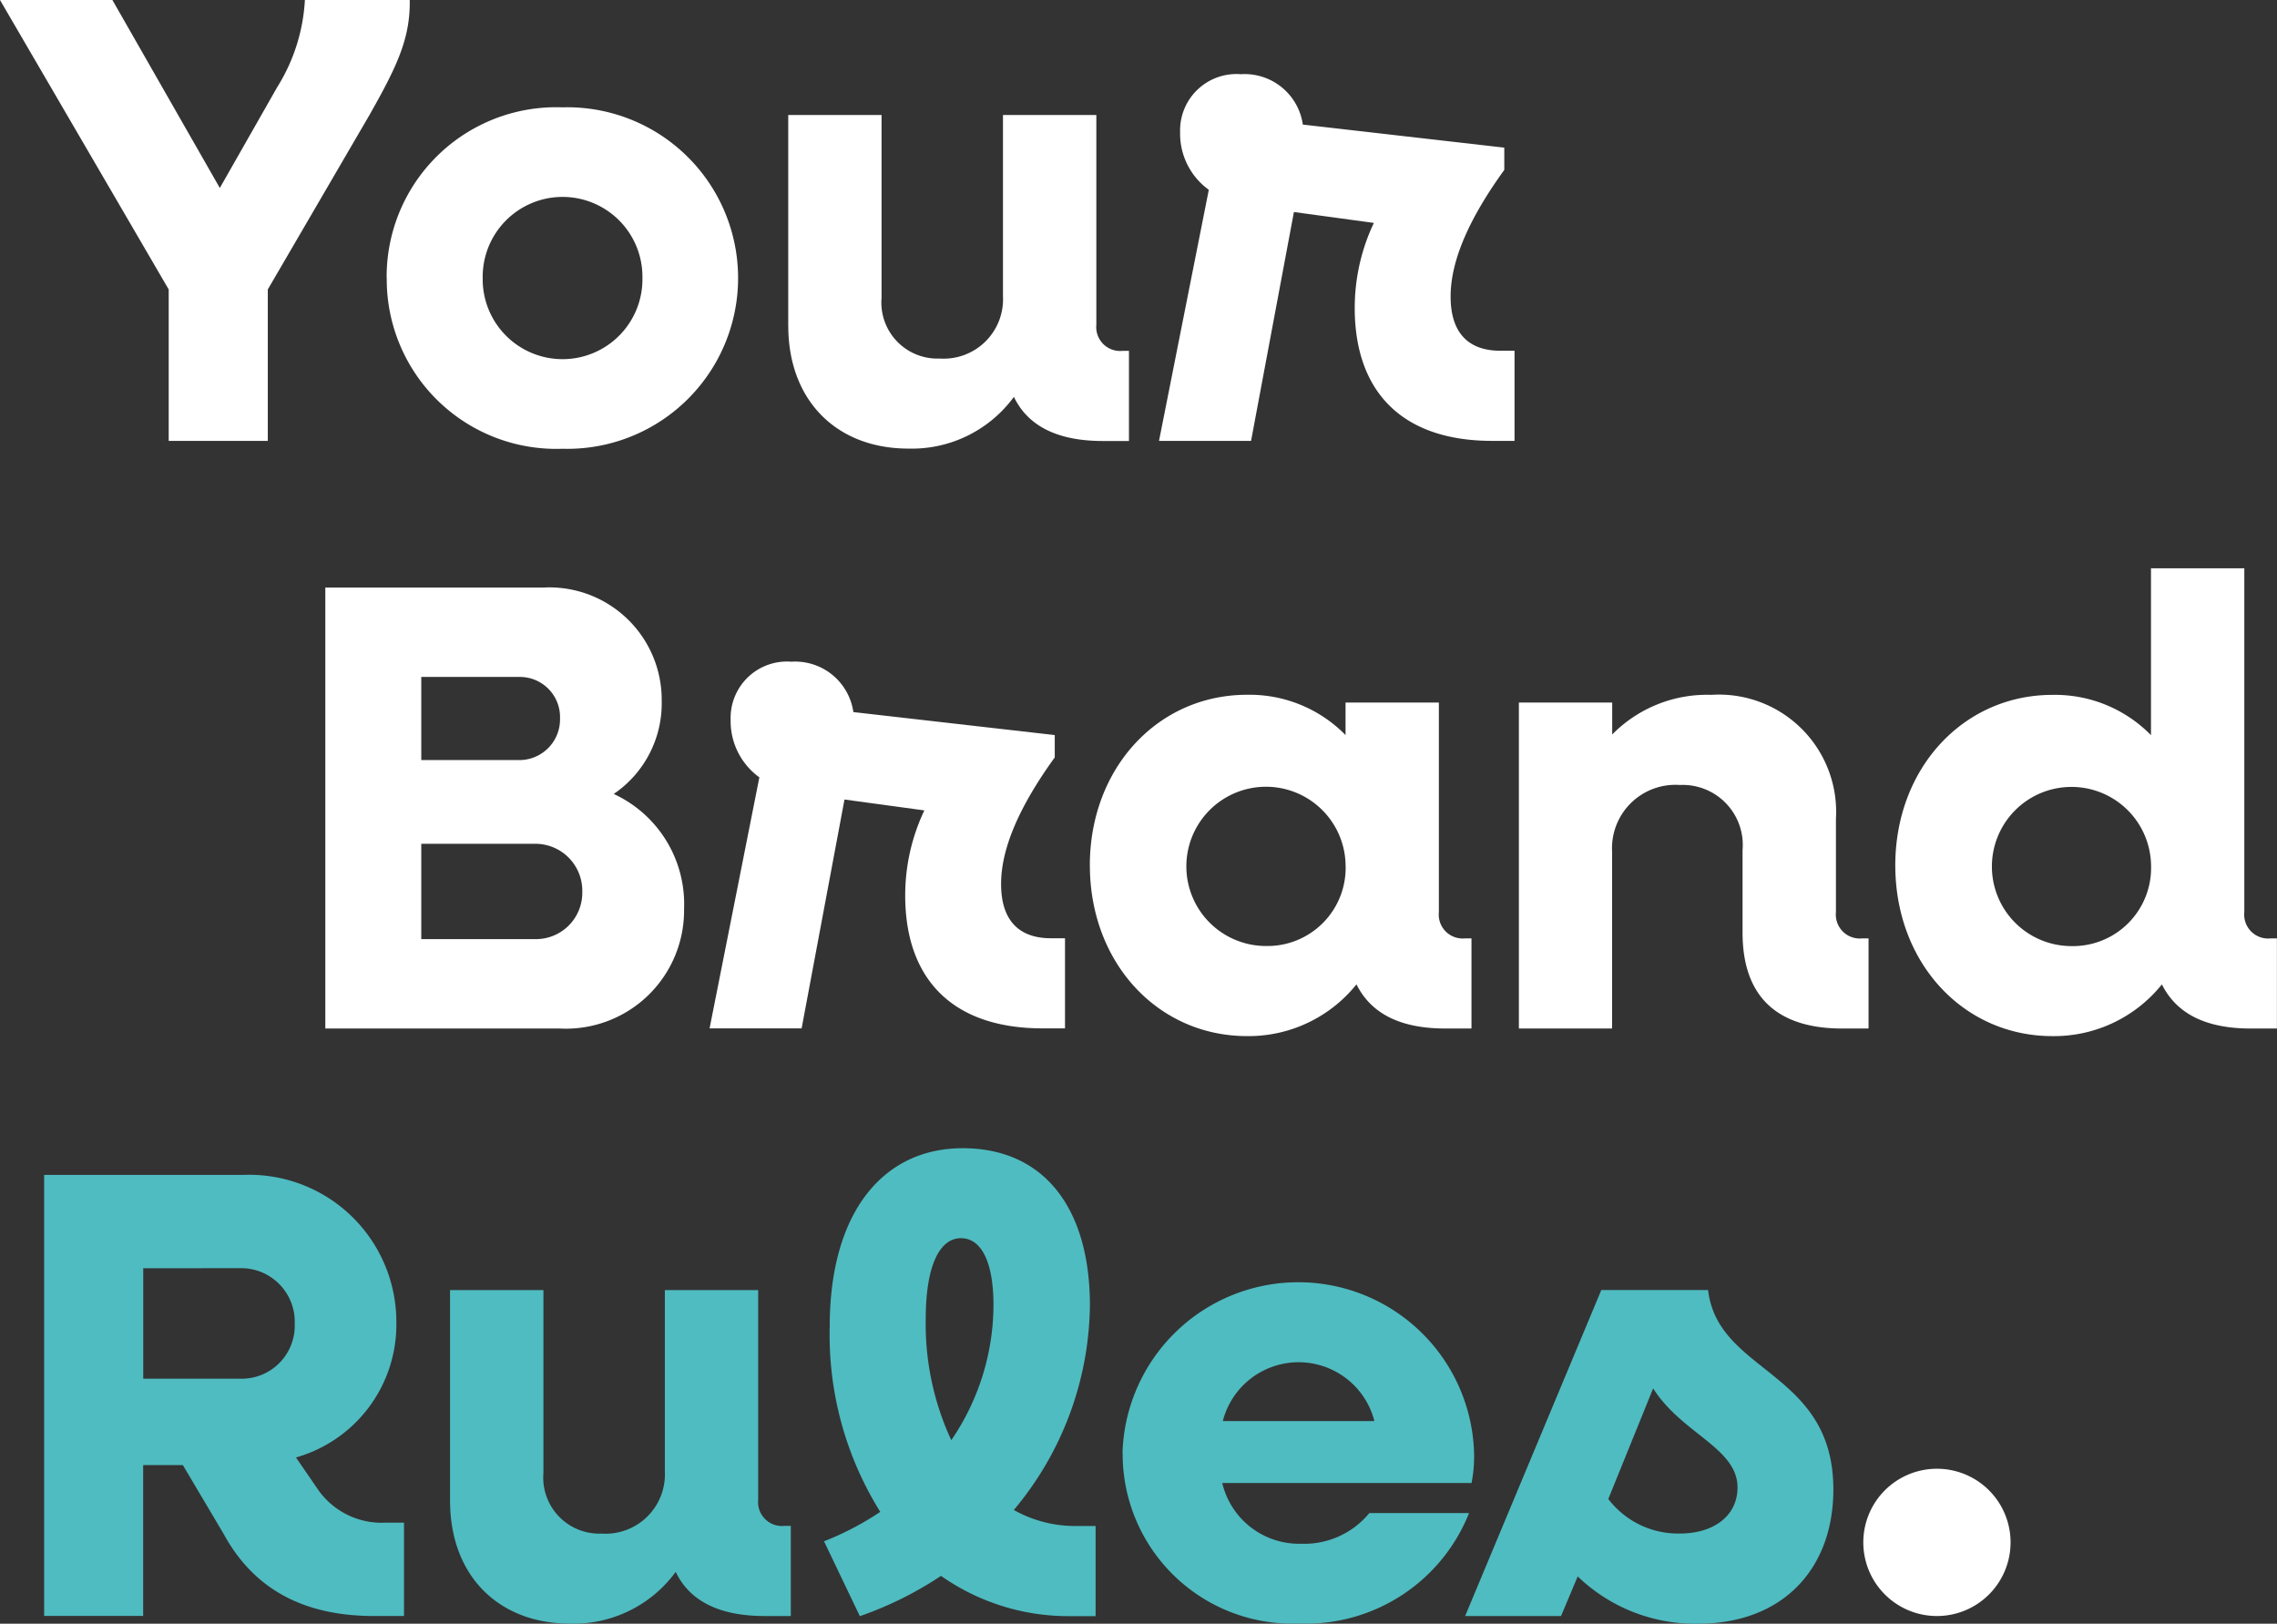
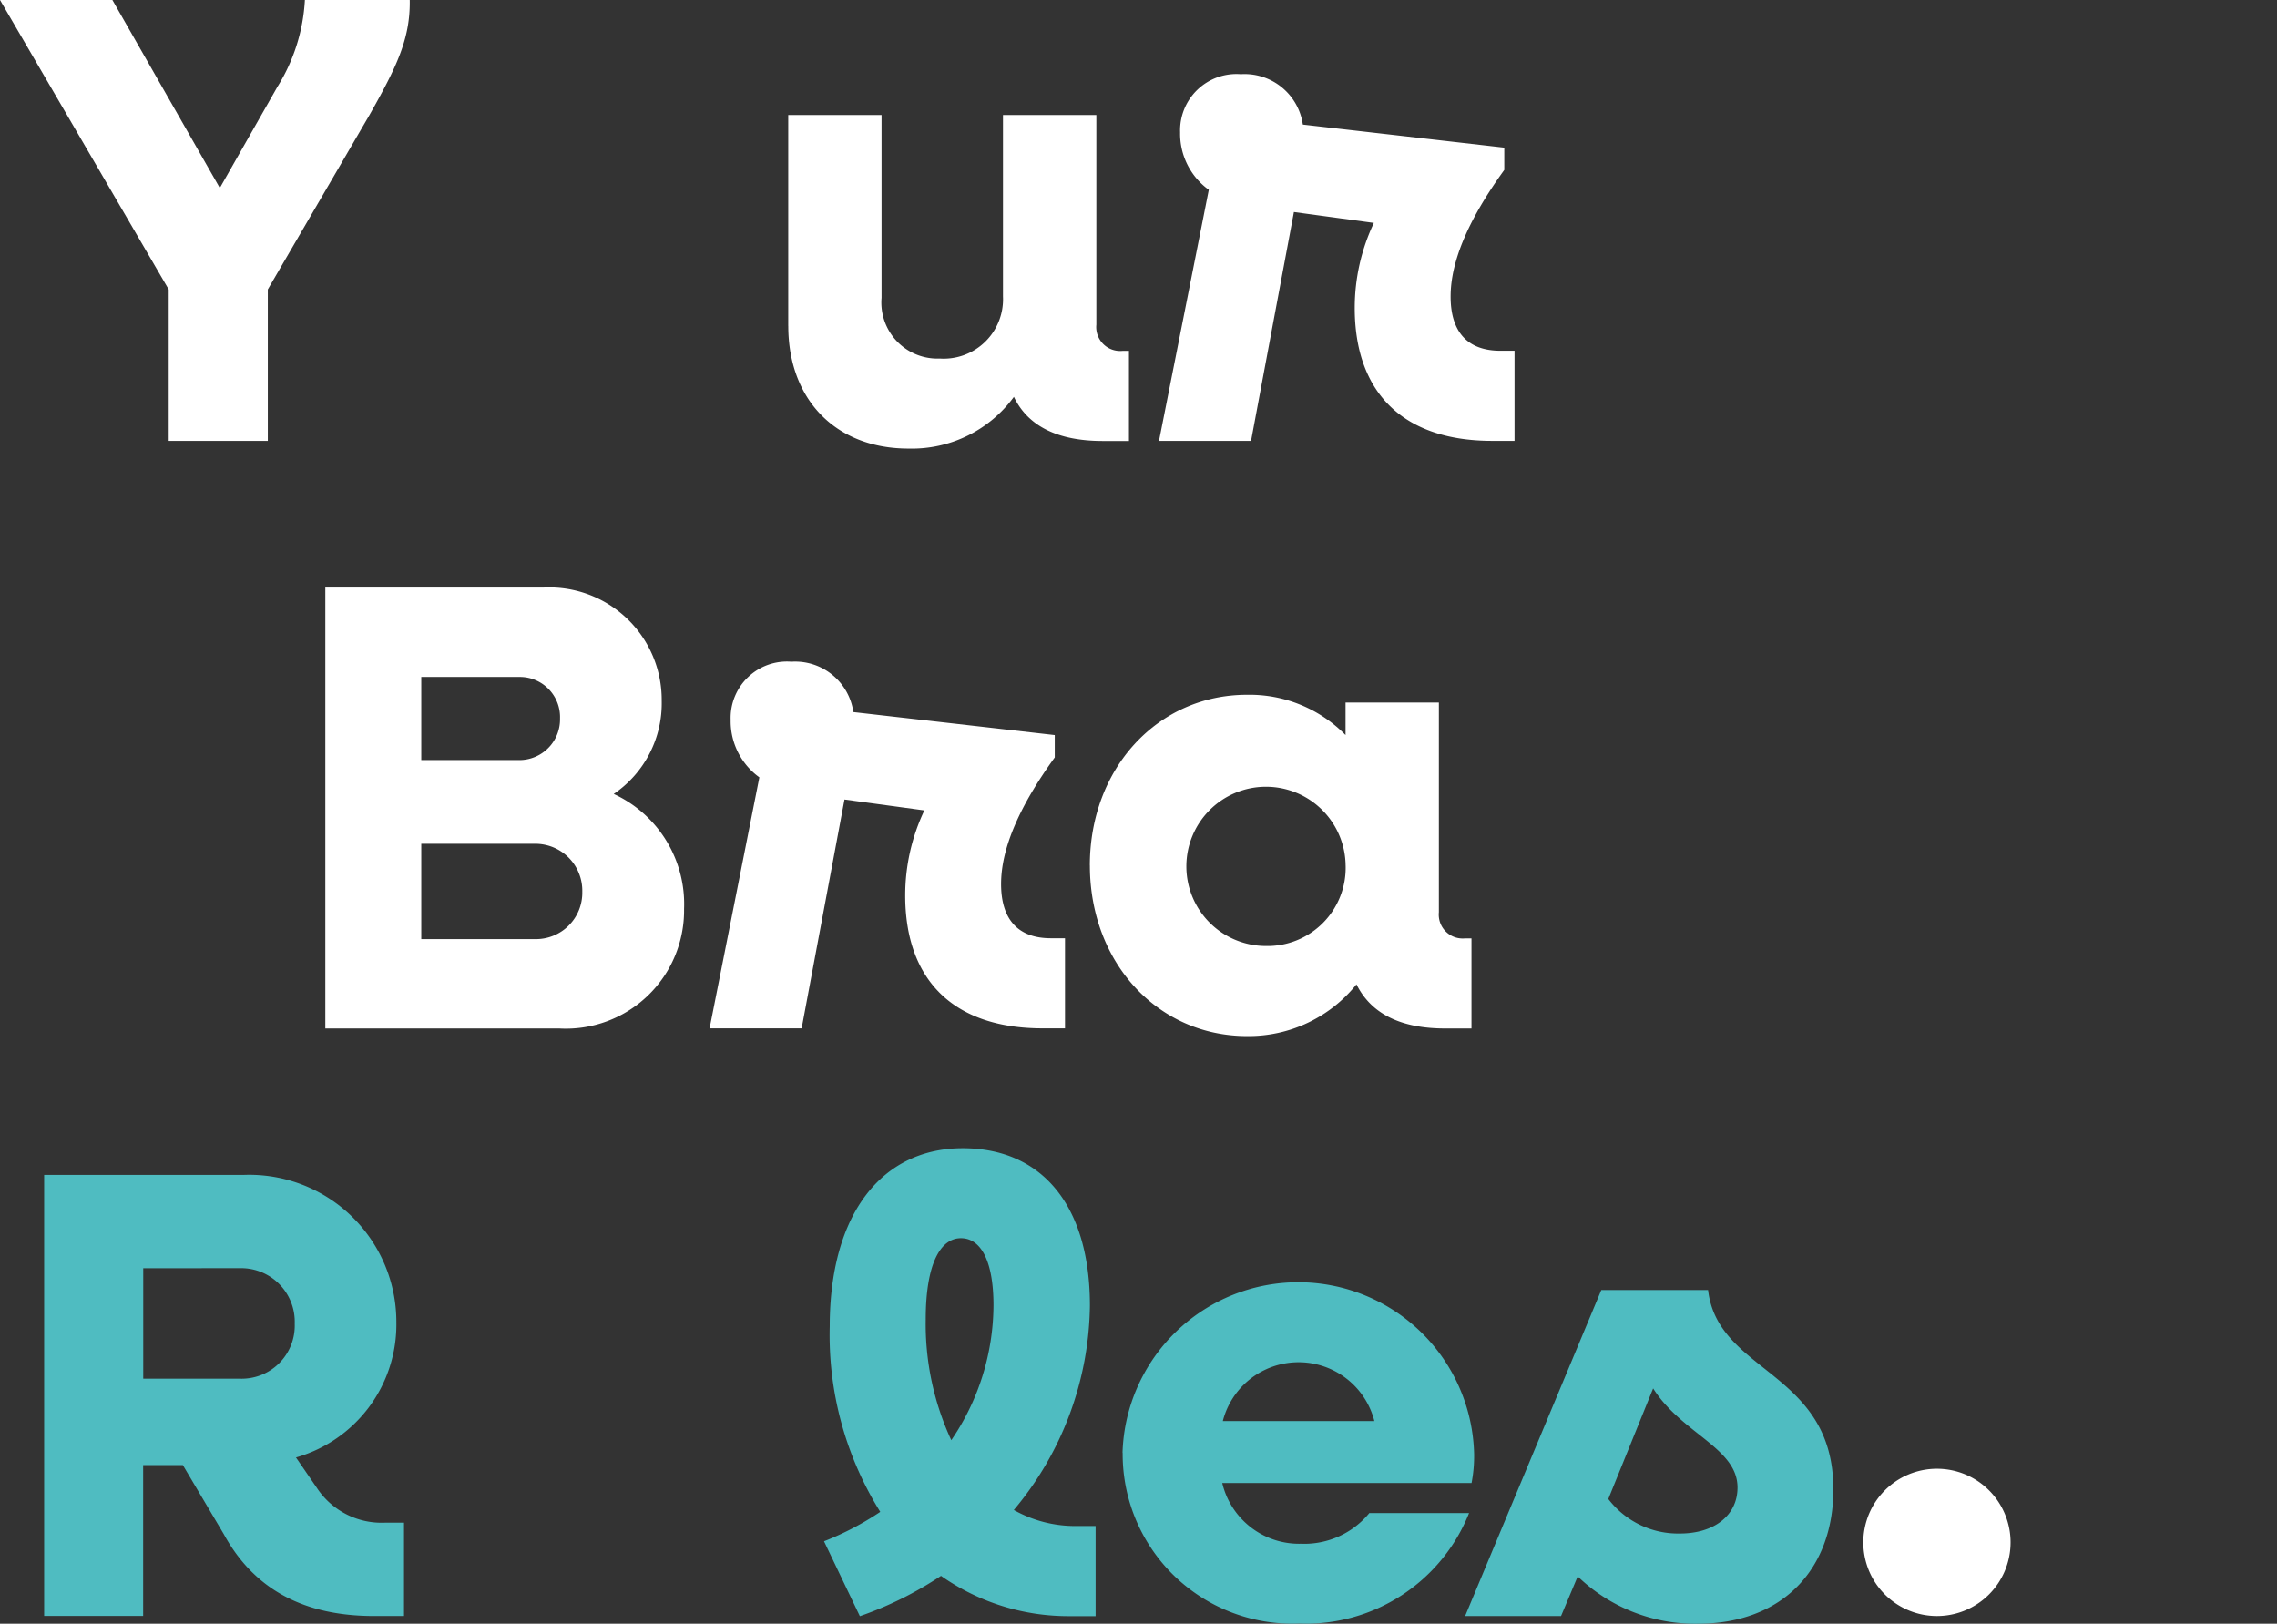
<svg xmlns="http://www.w3.org/2000/svg" id="Laag_1" data-name="Laag 1" width="117.505" height="83.789" viewBox="0 0 117.505 83.789">
  <rect x="0" y="0" width="117.505" height="83.789" fill="#333333" stroke="none" />
  <defs>
    <clipPath id="clip-path">
      <rect id="Rectangle_4" data-name="Rectangle 4" width="117.505" height="83.789" fill="#fff" />
    </clipPath>
  </defs>
  <g id="Group_2" data-name="Group 2" clip-path="url(#clip-path)">
    <path id="Path_16" data-name="Path 16" d="M8.71,14.944,0,0H5.8l5.544,9.7,2.968-5.213A9.419,9.419,0,0,0,15.734,0h5.411c.033,1.98-.661,3.431-2.079,5.936l-5.246,9v7.817H8.706V14.94Z" fill="#fff" />
-     <path id="Path_17" data-name="Path 17" d="M61.475,22.209a4.122,4.122,0,1,0-8.243,0,4.122,4.122,0,1,0,8.243,0m-13.2,0A8.748,8.748,0,0,1,57.35,13.4a8.813,8.813,0,1,1,0,17.619,8.748,8.748,0,0,1-9.07-8.809" transform="translate(-28.322 -7.861)" fill="#fff" />
    <path id="Path_18" data-name="Path 18" d="M98.4,25.249V14.36h4.816v9.433a2.892,2.892,0,0,0,3,3.133,3.064,3.064,0,0,0,3.266-3.2V14.36H114.3V25.178a1.234,1.234,0,0,0,1.352,1.352h.331v4.651H114.63c-2.311,0-3.861-.761-4.584-2.278a6.525,6.525,0,0,1-5.444,2.67c-3.729,0-6.2-2.505-6.2-6.333" transform="translate(-57.723 -8.424)" fill="#fff" />
    <path id="Path_19" data-name="Path 19" d="M147.255,15.229a3.573,3.573,0,0,1-1.484-2.968,2.909,2.909,0,0,1,3.133-3,3.036,3.036,0,0,1,3.2,2.6L162.5,13.051V14.2c-1.815,2.509-2.77,4.684-2.77,6.532s.889,2.8,2.571,2.8h.728v4.651h-1.153c-4.684,0-7.094-2.571-7.094-6.862a10.229,10.229,0,0,1,.988-4.386l-4.126-.562-2.212,11.81h-4.75l2.571-12.964Z" transform="translate(-84.871 -5.432)" fill="#fff" />
    <path id="Path_20" data-name="Path 20" d="M45.562,86.563v4.915h5.87a2.393,2.393,0,0,0,2.439-2.443,2.421,2.421,0,0,0-2.439-2.476h-5.87Zm0-8.611v4.287H50.61a2.1,2.1,0,0,0,2.112-2.145,2.073,2.073,0,0,0-2.112-2.145H45.562Zm-4.948-4.618H51.9a5.8,5.8,0,0,1,6.069,5.837,5.648,5.648,0,0,1-2.476,4.816,6.258,6.258,0,0,1,3.63,5.936,6.1,6.1,0,0,1-6.432,6.168H40.61V73.33Z" transform="translate(-23.822 -43.016)" fill="#fff" />
    <path id="Path_21" data-name="Path 21" d="M91.151,88.569A3.573,3.573,0,0,1,89.667,85.6a2.909,2.909,0,0,1,3.133-3A3.036,3.036,0,0,1,96,85.2l10.393,1.186v1.153c-1.815,2.509-2.77,4.684-2.77,6.532s.893,2.8,2.571,2.8h.728v4.651h-1.153c-4.684,0-7.094-2.571-7.094-6.862a10.229,10.229,0,0,1,.988-4.386l-4.121-.562-2.212,11.81H88.58l2.571-12.964Z" transform="translate(-51.962 -48.454)" fill="#fff" />
    <path id="Path_22" data-name="Path 22" d="M149.255,95.549A4.109,4.109,0,1,0,145.13,99.7a4.035,4.035,0,0,0,4.126-4.155m-13.2,0c0-5.014,3.5-8.809,8.115-8.809a6.937,6.937,0,0,1,5.081,2.079V87.137h4.816V97.955a1.234,1.234,0,0,0,1.352,1.352h.331v4.651H154.4c-2.311,0-3.828-.761-4.584-2.278a7.138,7.138,0,0,1-5.643,2.67c-4.618,0-8.115-3.795-8.115-8.809" transform="translate(-79.815 -50.883)" fill="#fff" />
-     <path id="Path_23" data-name="Path 23" d="M189.61,87.137h4.816v1.649a6.86,6.86,0,0,1,5.114-2.046,6.049,6.049,0,0,1,6.432,6.4v4.816a1.234,1.234,0,0,0,1.352,1.352h.331v4.651H206.3c-3.4,0-5.147-1.682-5.147-4.948V94.756a3.1,3.1,0,0,0-3.233-3.365,3.272,3.272,0,0,0-3.5,3.431v9.136H189.61V87.133Z" transform="translate(-111.228 -50.883)" fill="#fff" />
-     <path id="Path_24" data-name="Path 24" d="M249.805,86.281a4.107,4.107,0,1,0-4.126,4.155,4.035,4.035,0,0,0,4.126-4.155m-13.2,0c0-5.014,3.5-8.809,8.115-8.809a6.937,6.937,0,0,1,5.081,2.079V70.94h4.816V88.687a1.234,1.234,0,0,0,1.352,1.352h.331v4.651h-1.352c-2.311,0-3.828-.761-4.584-2.278a7.138,7.138,0,0,1-5.643,2.67c-4.618,0-8.115-3.795-8.115-8.809" transform="translate(-138.799 -41.614)" fill="#fff" />
    <path id="Path_25" data-name="Path 25" d="M10.624,151.48v5.7h5.047a2.739,2.739,0,0,0,2.77-2.836,2.767,2.767,0,0,0-2.77-2.869ZM5.51,146.664H15.77a7.592,7.592,0,0,1,7.916,7.619,7.132,7.132,0,0,1-5.18,6.961l1.087,1.583a4,4,0,0,0,3.5,1.782h.988v4.816h-1.55c-3.63,0-6.2-1.385-7.751-4.225l-2.112-3.563H10.619v7.784H5.51V146.66Z" transform="translate(-3.232 -86.033)" fill="#4fbcc1" />
-     <path id="Path_26" data-name="Path 26" d="M56.18,171.924V161.04H61v9.434a2.892,2.892,0,0,0,3,3.133,3.064,3.064,0,0,0,3.266-3.2V161.04h4.816v10.818a1.234,1.234,0,0,0,1.352,1.352h.331v4.651H72.41c-2.311,0-3.861-.761-4.584-2.278a6.525,6.525,0,0,1-5.444,2.671c-3.729,0-6.2-2.505-6.2-6.333" transform="translate(-32.956 -94.468)" fill="#4fbcc1" />
    <path id="Path_27" data-name="Path 27" d="M109.429,158.4a12.422,12.422,0,0,0,2.179-6.961c0-2.245-.628-3.464-1.682-3.464s-1.815,1.319-1.815,4.188a14.24,14.24,0,0,0,1.319,6.234m-6.565,5.217a15.117,15.117,0,0,0,2.9-1.517,17.239,17.239,0,0,1-2.608-9.566c0-5.87,2.737-9.2,6.862-9.2s6.565,3,6.565,8.115A16.689,16.689,0,0,1,112.657,162a6.467,6.467,0,0,0,3.167.827h1.054v4.651h-1.319A11.433,11.433,0,0,1,108.9,165.4a18.5,18.5,0,0,1-4.188,2.079l-1.848-3.861Z" transform="translate(-60.339 -84.079)" fill="#4fbcc1" />
    <path id="Path_28" data-name="Path 28" d="M145.31,167.23h7.817a4.037,4.037,0,0,0-7.821,0m-5.176,1.649a9.075,9.075,0,0,1,18.144.066,7.291,7.291,0,0,1-.132,1.484H145.277a4.074,4.074,0,0,0,4.059,3.133,4.342,4.342,0,0,0,3.53-1.583h5.147a9.058,9.058,0,0,1-8.776,5.7,8.754,8.754,0,0,1-9.1-8.809" transform="translate(-82.202 -93.899)" fill="#4fbcc1" />
    <path id="Path_29" data-name="Path 29" d="M192.6,166.121l-2.311,5.7a4.524,4.524,0,0,0,3.7,1.782c1.749,0,2.968-.922,2.968-2.373,0-2.046-2.869-2.77-4.353-5.114m-3.894,9.7-.86,2.046H182.9l7.028-16.825h5.51c.5,4.32,6.465,4.155,6.465,10.293,0,4.088-2.6,6.928-6.995,6.928a8.732,8.732,0,0,1-6.2-2.443" transform="translate(-107.292 -94.468)" fill="#4fbcc1" />
    <path id="Path_30" data-name="Path 30" d="M240.208,187.149a3.8,3.8,0,1,1-3.8-3.8,3.8,3.8,0,0,1,3.8,3.8" transform="translate(-136.452 -107.556)" fill="#fff" />
  </g>
</svg>